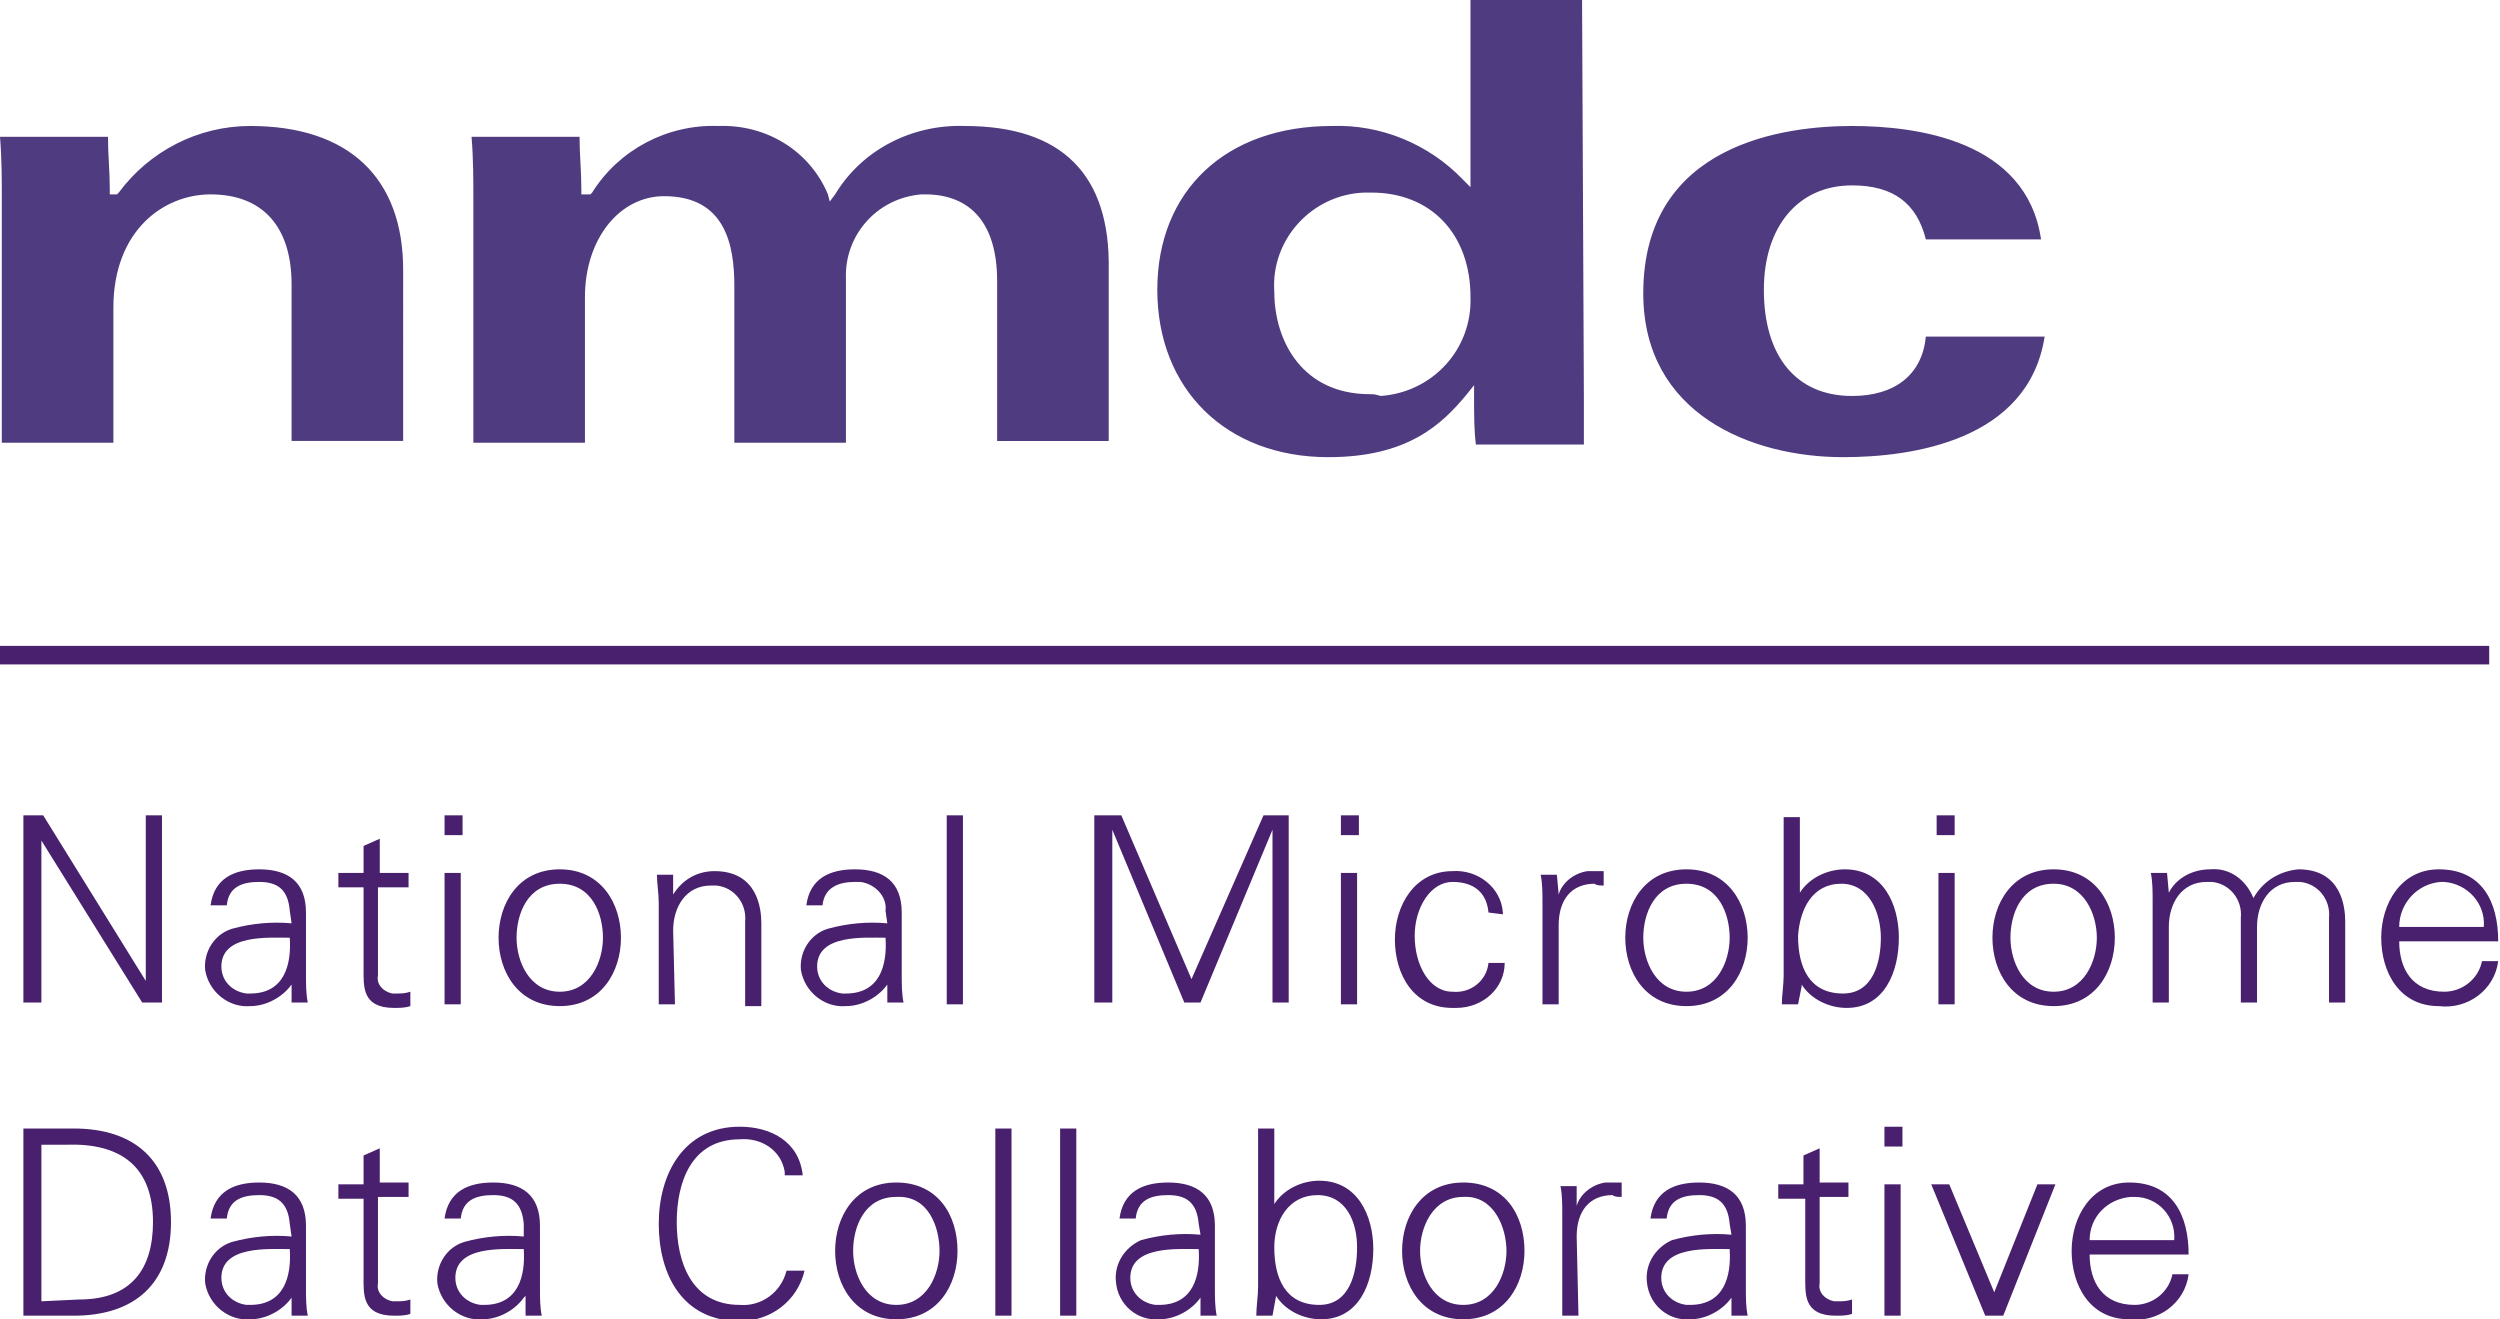
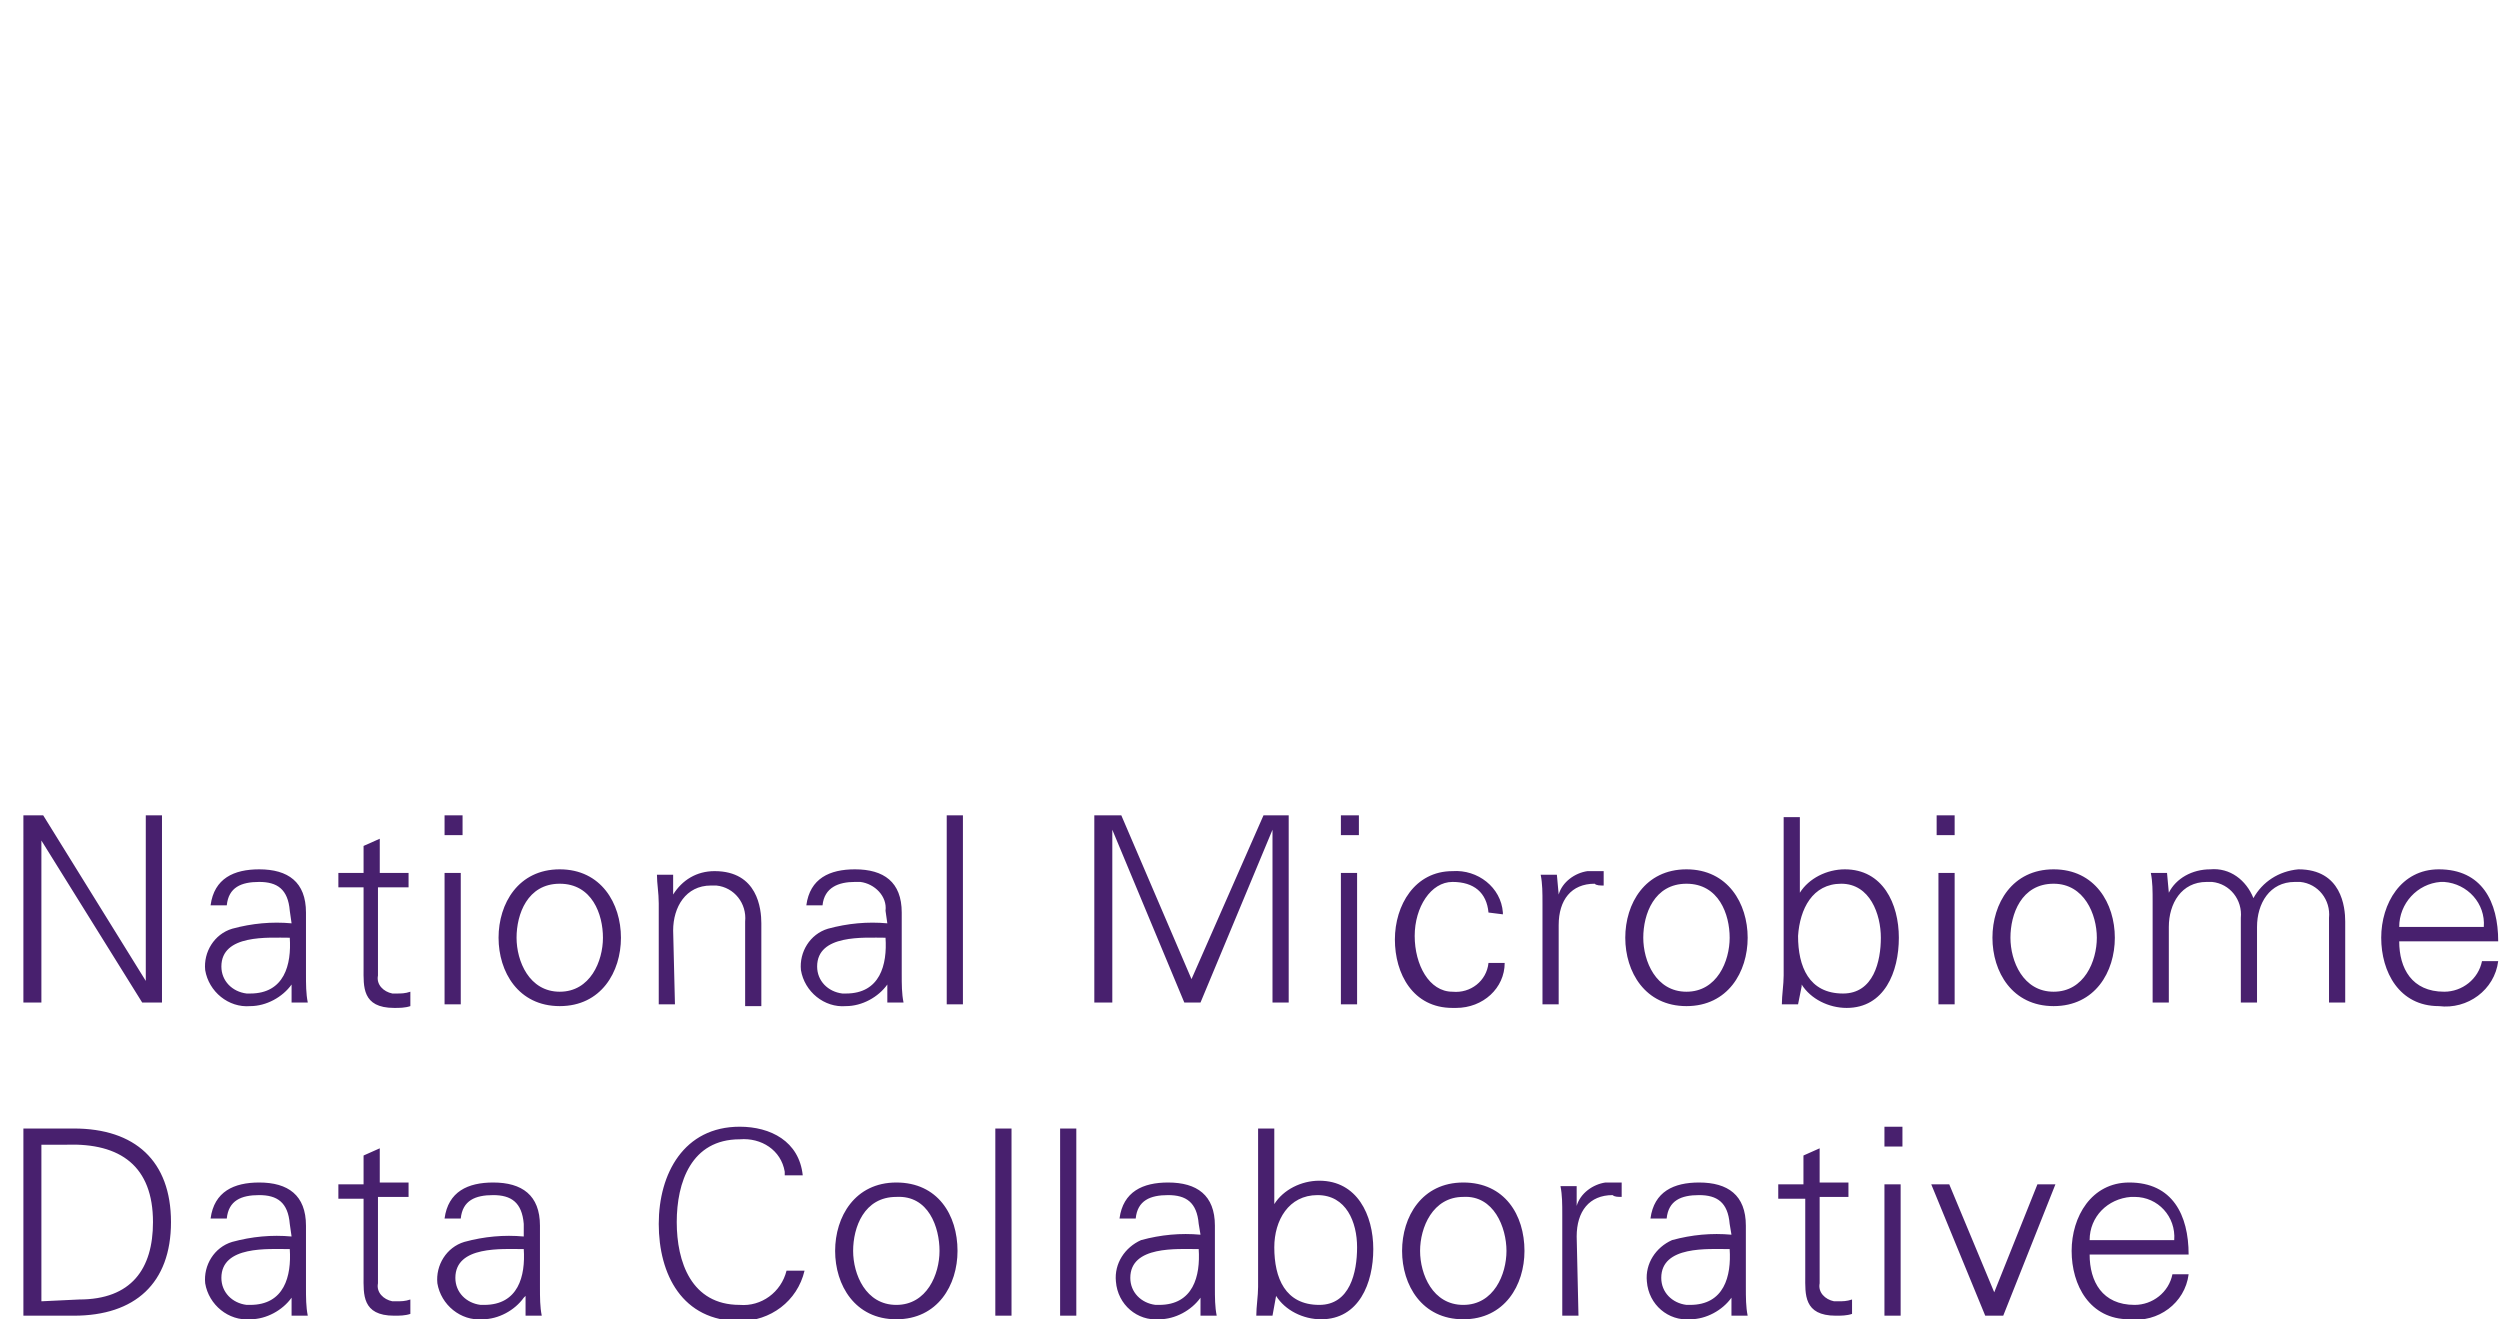
<svg xmlns="http://www.w3.org/2000/svg" id="Слой_1" x="0" y="0" viewBox="0 0 138.9 73.3" xml:space="preserve">
  <g id="Layer_2">
    <g id="Layer_1-2">
      <g id="NMDC_Lockup_2_Horiz_CLR">
        <path d="M1.3 45.3h1.1l5.7 9.2v-9.2H9v10.4H7.9l-5.6-9v9h-1V45.3zm14.8 5.3c-.1-1.2-.7-1.6-1.7-1.6s-1.7.3-1.8 1.3h-.9c.2-1.5 1.3-2 2.7-2 1.6 0 2.6.7 2.6 2.4v3.4c0 .6 0 1.1.1 1.6h-.9v-1.1.1c-.5.7-1.4 1.2-2.3 1.2-1.2.1-2.3-.8-2.5-2-.1-1 .5-2 1.5-2.3 1.1-.3 2.2-.4 3.3-.3l-.1-.7zm-2.2 4.6c1.9 0 2.3-1.6 2.2-3.1-1.2 0-3.8-.2-3.8 1.6 0 .8.6 1.4 1.4 1.5h.2zm6.3-5.9h-1.4v-.8h1.4V47l.9-.4v1.9h1.6v.8H21v4.9c-.1.5.3.9.8 1h.2c.3 0 .5 0 .8-.1v.8c-.3.1-.6.1-.9.1-1.8 0-1.7-1.2-1.7-2.2v-4.5zm5.5-2.9h-1v-1.1h1v1.1zm-.1 2.1v7.3h-.9v-7.3h.9zm8.9 3.6c0 1.9-1.1 3.8-3.4 3.8s-3.4-1.9-3.4-3.8 1.1-3.8 3.4-3.8 3.4 1.9 3.4 3.8zm-3.4-3c-1.8 0-2.4 1.7-2.4 3s.7 3 2.4 3 2.4-1.7 2.4-3-.6-3-2.4-3zm6.4 6.7h-.9v-5.6c0-.6-.1-1.1-.1-1.6h.9v1.1c.5-.8 1.3-1.3 2.3-1.3 2.4 0 2.6 2.1 2.6 2.9v4.6h-.9v-4.7c.1-1-.6-1.9-1.6-2h-.3c-1.4 0-2.1 1.2-2.1 2.5l.1 4.1zm11.7-5.2c.1-.8-.6-1.5-1.4-1.6h-.3c-.9 0-1.7.3-1.8 1.3h-.9c.2-1.5 1.3-2 2.7-2 1.6 0 2.6.7 2.6 2.4v3.4c0 .6 0 1.1.1 1.6h-.9v-1.1.1c-.5.7-1.4 1.2-2.3 1.2-1.2.1-2.3-.8-2.5-2-.1-1 .5-2 1.5-2.3 1.1-.3 2.2-.4 3.3-.3l-.1-.7zM47 55.2c1.9 0 2.3-1.6 2.2-3.1-1.2 0-3.8-.2-3.8 1.6 0 .8.6 1.4 1.4 1.5h.2zm6.5.6h-.9V45.3h.9v10.5zm7.3 0V45.3h1.5l3.9 9.1 4-9.1h1.4v10.4h-.9v-9.6l-4 9.6h-.9l-4-9.6v9.6h-1zm14.7-9.4h-1v-1.1h1v1.1zm-.1 2.1v7.3h-.9v-7.3h.9zm7.3 2.2c-.1-1.1-.8-1.7-2-1.7s-2.1 1.4-2.1 3 .8 3.1 2.1 3.1c1 .1 1.9-.6 2-1.6h.9c0 1.4-1.2 2.5-2.7 2.5h-.2c-2.2 0-3.2-1.9-3.2-3.8s1.1-3.8 3.2-3.8c1.4-.1 2.7.9 2.8 2.3v.1l-.8-.1zm3.9 5.1h-.9v-5.6c0-.6 0-1.1-.1-1.6h.9l.1 1.1c.2-.7.9-1.2 1.6-1.3h.9v.8c-.2 0-.4 0-.5-.1-1.3 0-2 .9-2 2.3v4.4zm10.5-3.7c0 1.9-1.1 3.8-3.4 3.8s-3.4-1.9-3.4-3.8 1.1-3.8 3.4-3.8 3.4 1.9 3.4 3.8zm-3.4-3c-1.8 0-2.4 1.7-2.4 3s.7 3 2.4 3 2.4-1.7 2.4-3-.6-3-2.4-3zm6.2 6.7H99c0-.5.1-1.1.1-1.6v-8.8h.9v4.2c.5-.8 1.5-1.3 2.5-1.3 2.1 0 3 1.9 3 3.8s-.8 3.9-2.9 3.9c-1 0-2-.5-2.5-1.3v.1l-.2 1zm0-3.8c0 1.7.6 3.2 2.5 3.2 1.7 0 2.1-1.8 2.1-3.1s-.6-3-2.2-3-2.3 1.4-2.4 2.9zm8.7-5.6h-1v-1.1h1v1.1zm0 2.1v7.3h-.9v-7.3h.9zm8.9 3.6c0 1.9-1.1 3.8-3.4 3.8s-3.4-1.9-3.4-3.8 1.1-3.8 3.4-3.8 3.4 1.9 3.4 3.8zm-3.4-3c-1.8 0-2.4 1.7-2.4 3s.7 3 2.4 3 2.4-1.7 2.4-3-.7-3-2.4-3zm6.4.5c.4-.8 1.3-1.3 2.3-1.3 1.1-.1 2 .6 2.4 1.6.5-.9 1.4-1.5 2.5-1.6 2.4 0 2.6 2.1 2.6 2.9v4.5h-.9V51c.1-1-.6-1.9-1.6-2h-.3c-1.4 0-2.1 1.2-2.1 2.5v4.2h-.9V51c.1-1-.6-1.9-1.6-2h-.3c-1.4 0-2.1 1.2-2.1 2.5v4.2h-.9v-5.6c0-.6 0-1.1-.1-1.6h.9l.1 1.1zm12.8 2.7c0 1.5.7 2.8 2.5 2.8 1 0 1.9-.7 2.1-1.7h.9c-.2 1.6-1.7 2.7-3.3 2.5-2.2 0-3.2-1.9-3.2-3.8s1.1-3.8 3.2-3.8c2.4 0 3.3 1.8 3.3 4h-5.5zm4.7-.8c.1-1.3-.9-2.4-2.2-2.5h-.2c-1.3.1-2.3 1.2-2.3 2.5h4.7zM4.1 62.7c3.4 0 5.4 1.8 5.4 5.2s-2 5.2-5.4 5.2H1.3V62.7h2.8zm.3 9.5c2.9 0 4.1-1.7 4.1-4.3 0-3.1-1.8-4.4-4.8-4.3H2.3v8.7l2.1-.1zM16.1 68c-.1-1.2-.7-1.6-1.7-1.6s-1.7.3-1.8 1.3h-.9c.2-1.5 1.3-2 2.7-2 1.6 0 2.6.7 2.6 2.4v3.4c0 .6 0 1.1.1 1.6h-.9V72v.1c-.5.7-1.4 1.2-2.3 1.2-1.2.1-2.3-.8-2.5-2-.1-1 .5-2 1.5-2.3 1.1-.3 2.2-.4 3.3-.3l-.1-.7zm-2.2 4.5c1.9 0 2.3-1.6 2.2-3.1-1.2 0-3.8-.2-3.8 1.6 0 .8.6 1.4 1.4 1.5h.2zm6.3-5.9h-1.4v-.8h1.4v-1.6l.9-.4v1.9h1.6v.8H21v4.8c-.1.5.3.9.8 1h.2c.3 0 .5 0 .8-.1v.8c-.3.1-.6.1-.9.1-1.8 0-1.7-1.2-1.7-2.2v-4.3zm8.9 1.4c-.1-1.2-.7-1.6-1.7-1.6s-1.7.3-1.8 1.3h-.9c.2-1.5 1.3-2 2.7-2 1.6 0 2.6.7 2.6 2.4v3.4c0 .6 0 1.1.1 1.6h-.9V72l-.1.1c-.5.7-1.4 1.2-2.3 1.2-1.2.1-2.3-.8-2.5-2-.1-1 .5-2 1.5-2.3 1.1-.3 2.2-.4 3.3-.3V68zm-2.2 4.5c1.9 0 2.3-1.6 2.2-3.1-1.2 0-3.8-.2-3.8 1.6 0 .8.6 1.4 1.4 1.5h.2zm16.7-7.4c-.2-1.2-1.3-1.9-2.5-1.8-2.7 0-3.5 2.4-3.5 4.6s.8 4.6 3.5 4.6c1.2.1 2.3-.7 2.6-1.9h1c-.4 1.7-1.9 2.8-3.6 2.8-3.2 0-4.5-2.6-4.5-5.4s1.4-5.4 4.5-5.4c1.7 0 3.3.8 3.5 2.7h-1zm9.6 4.4c0 1.9-1.1 3.8-3.4 3.8s-3.4-1.9-3.4-3.8 1.1-3.8 3.4-3.8 3.4 1.8 3.4 3.8zm-3.4-3c-1.8 0-2.4 1.7-2.4 3s.7 3 2.4 3 2.4-1.7 2.4-3-.6-3.1-2.4-3zm6.4 6.6h-.9V62.7h.9v10.4zm3.6 0h-.9V62.7h.9v10.4zm6.8-5.1c-.1-1.2-.7-1.6-1.7-1.6s-1.7.3-1.8 1.3h-.9c.2-1.5 1.3-2 2.7-2 1.6 0 2.6.7 2.6 2.4v3.4c0 .6 0 1.1.1 1.6h-.9V72v.1c-.5.7-1.4 1.2-2.3 1.2-1.2.1-2.3-.8-2.4-2.1-.1-1 .5-1.9 1.4-2.3 1.1-.3 2.2-.4 3.3-.3l-.1-.6zm-2.2 4.5c1.9 0 2.3-1.6 2.2-3.1-1.2 0-3.8-.2-3.8 1.6 0 .8.6 1.4 1.4 1.5h.2zm6.3.6h-.9c0-.5.1-1.1.1-1.6v-8.8h.9v4.2c.5-.8 1.5-1.3 2.5-1.3 2.1 0 3 1.9 3 3.8s-.8 3.9-2.9 3.9c-1 0-2-.5-2.5-1.3l-.2 1.1zm.1-3.8c0 1.7.6 3.2 2.5 3.2 1.7 0 2.1-1.8 2.1-3.2s-.6-2.9-2.2-2.9-2.4 1.4-2.4 2.9zm13.9.2c0 1.9-1.1 3.8-3.4 3.8s-3.4-1.9-3.4-3.8 1.1-3.8 3.4-3.8 3.4 1.8 3.4 3.8zm-3.4-3c-1.7 0-2.4 1.7-2.4 3s.7 3 2.4 3 2.4-1.7 2.4-3-.7-3.1-2.4-3zm6.4 6.6h-.9v-5.6c0-.6 0-1.1-.1-1.6h.9V67c.2-.7.9-1.2 1.6-1.3h.9v.8c-.2 0-.4 0-.5-.1-1.3 0-2 .9-2 2.3l.1 4.4zm8.4-5.1c-.1-1.2-.7-1.6-1.7-1.6s-1.7.3-1.8 1.3h-.9c.2-1.5 1.3-2 2.7-2 1.6 0 2.6.7 2.6 2.4v3.4c0 .6 0 1.1.1 1.6h-.9V72v.1c-.5.7-1.4 1.2-2.3 1.2-1.2.1-2.3-.8-2.4-2.1-.1-1 .5-1.9 1.4-2.3 1.1-.3 2.2-.4 3.3-.3l-.1-.6zm-2.2 4.5c1.9 0 2.3-1.6 2.2-3.1-1.2 0-3.8-.2-3.8 1.6 0 .8.6 1.4 1.4 1.5h.2zm6.3-5.9h-1.4v-.8h1.4v-1.6l.9-.4v1.9h1.6v.8h-1.6v4.8c-.1.5.3.9.8 1h.2c.3 0 .5 0 .8-.1v.8c-.3.1-.6.1-.9.1-1.8 0-1.7-1.2-1.7-2.2v-4.3zm5.5-2.9h-1v-1.1h1v1.1zm-.1 2.1v7.3h-.9v-7.3h.9zm2.7 0l2.5 6 2.4-6h1l-2.9 7.3h-1l-3-7.3h1zm7.8 3.9c0 1.5.7 2.8 2.5 2.8 1 0 1.9-.7 2.1-1.7h.9c-.2 1.6-1.7 2.7-3.3 2.5-2.2 0-3.2-1.9-3.2-3.8s1.1-3.8 3.2-3.8c2.4 0 3.3 1.8 3.3 4h-5.5zm4.7-.8c.1-1.3-.9-2.4-2.2-2.4h-.2c-1.3.1-2.3 1.1-2.3 2.4h4.7z" fill="#48206e" />
-         <path d="M13.9 7C11 7 8.3 8.4 6.6 10.7l-.1.1h-.4v-.3c0-1-.1-1.9-.1-2.9H0c.1 1.2.1 2.5.1 3.3v13.7h6.2v-7.5c0-4.3 2.8-6.3 5.4-6.3 2.9 0 4.5 1.8 4.5 5v8.7h6.2V15c0-5.1-3-8-8.5-8zm39.7 0c-2.9-.1-5.7 1.3-7.2 3.8l-.3.4-.1-.4c-1-2.4-3.4-3.9-6.1-3.8-2.8-.1-5.5 1.3-7 3.7l-.1.1h-.5v-.3c0-1-.1-1.9-.1-2.9h-6c.1 1.2.1 2.5.1 3.3v13.7h6.2v-8.1c0-3.2 1.9-5.6 4.4-5.6 3.4 0 3.9 2.7 3.9 5v8.7H47v-9.1c-.1-2.4 1.7-4.5 4.2-4.7h.2c2.6 0 4 1.7 4 4.8v8.9h6.2V15c.1-5.3-2.6-8-8-8zm34.3-7h-6.2v10.4l-.4-.4c-1.9-2-4.6-3.1-7.3-3-5.9 0-9.7 3.6-9.7 9.1s3.8 9.3 9.5 9.3c4.4 0 6.3-1.8 7.7-3.5l.4-.5v.7c0 1 0 1.8.1 2.6h6v-2.6L87.9 0zM76.1 21.9c-3.7 0-5.3-2.9-5.3-5.7-.2-2.9 2.1-5.4 5-5.5h.4c3.3 0 5.5 2.3 5.5 5.8.1 2.9-2.1 5.3-5 5.5-.3-.1-.4-.1-.6-.1zm26.8.1c-3.1 0-4.9-2.2-4.9-5.9 0-3.5 1.9-5.8 4.9-5.8 2.3 0 3.6 1 4.1 3h6.4c-.8-5.5-6.9-6.3-10.5-6.3s-11.6.9-11.6 9.3c0 6.7 6 9.1 11.1 9.1 3.8 0 10.3-.9 11.2-6.7H107c-.2 2.1-1.7 3.3-4.1 3.3z" fill="#4f3b80" />
-         <path fill="none" stroke="#48206e" stroke-width="1.03" stroke-miterlimit="10" d="M138.3 36.4H0" />
      </g>
    </g>
  </g>
</svg>